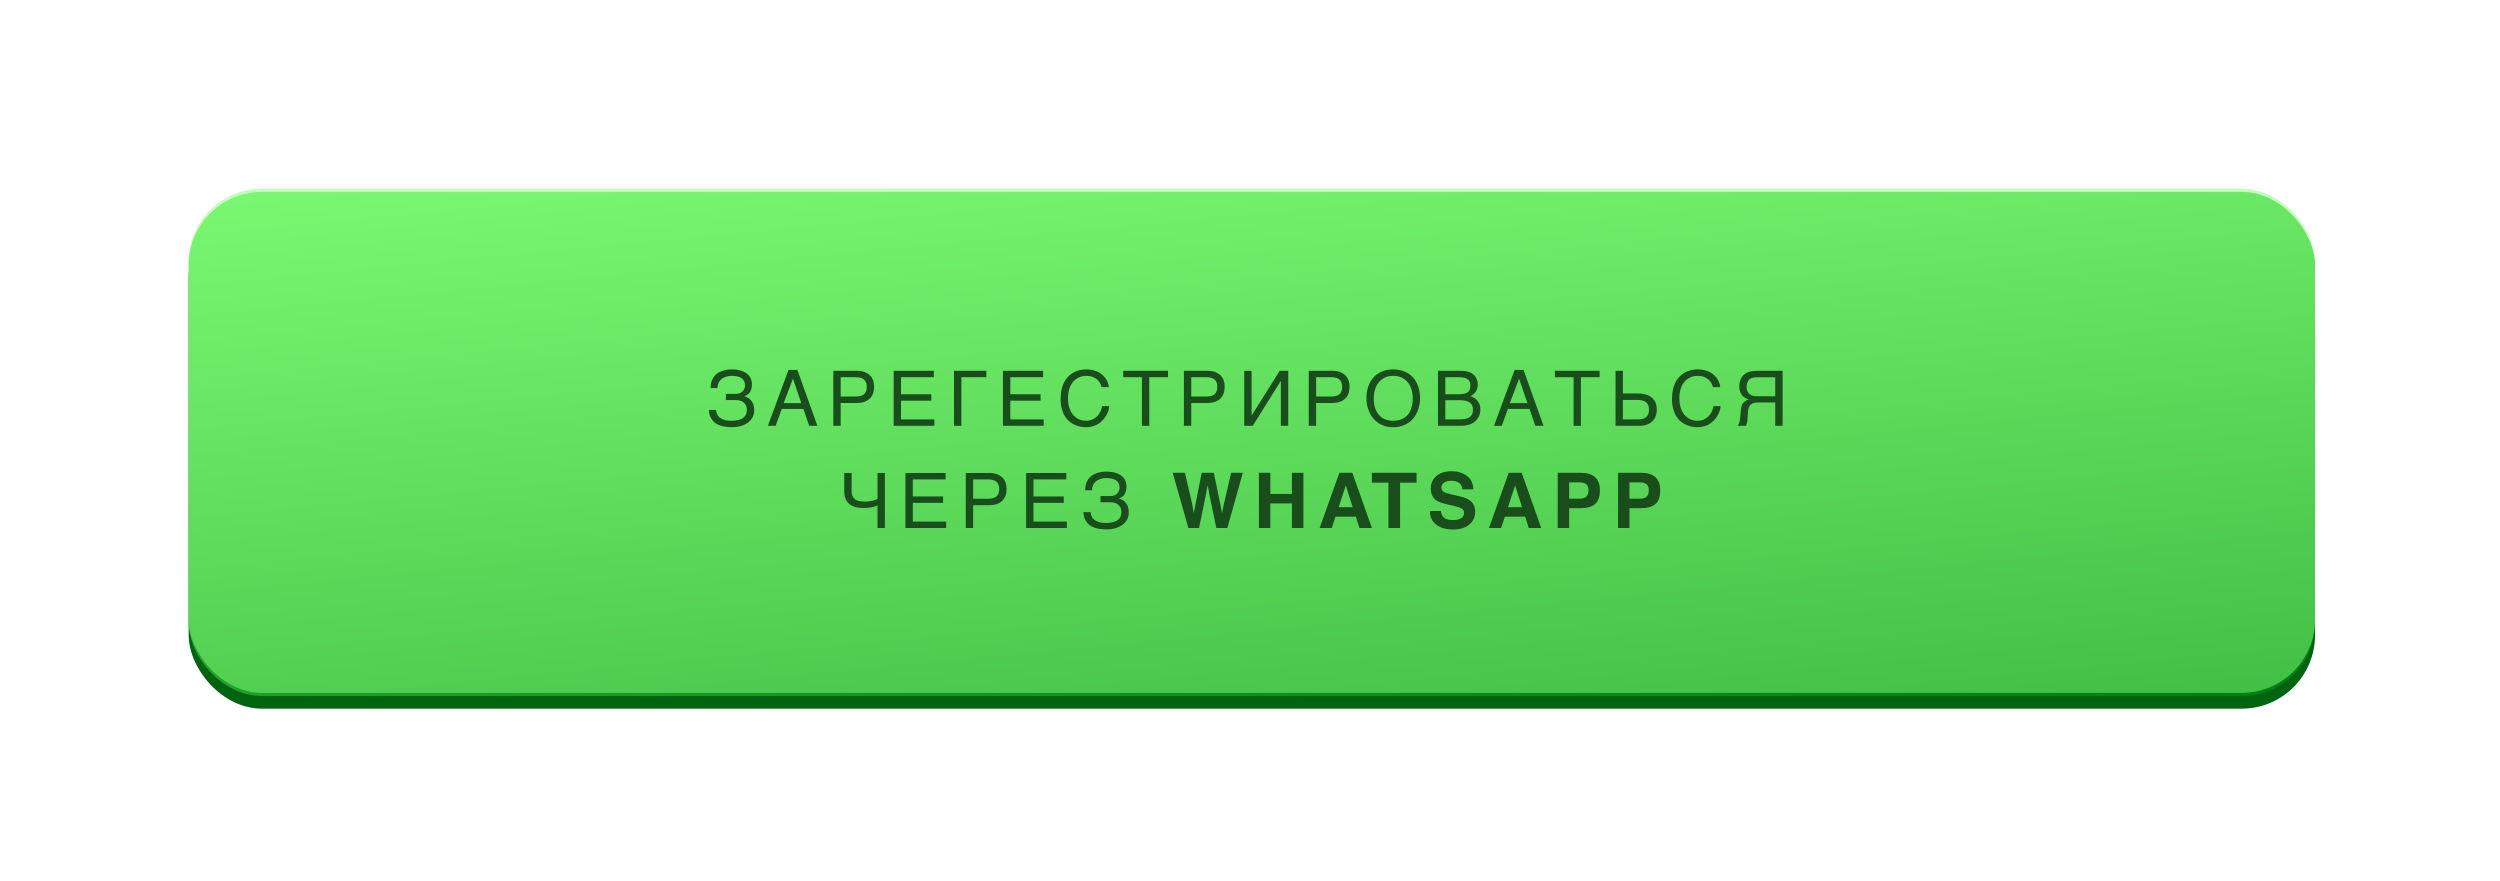
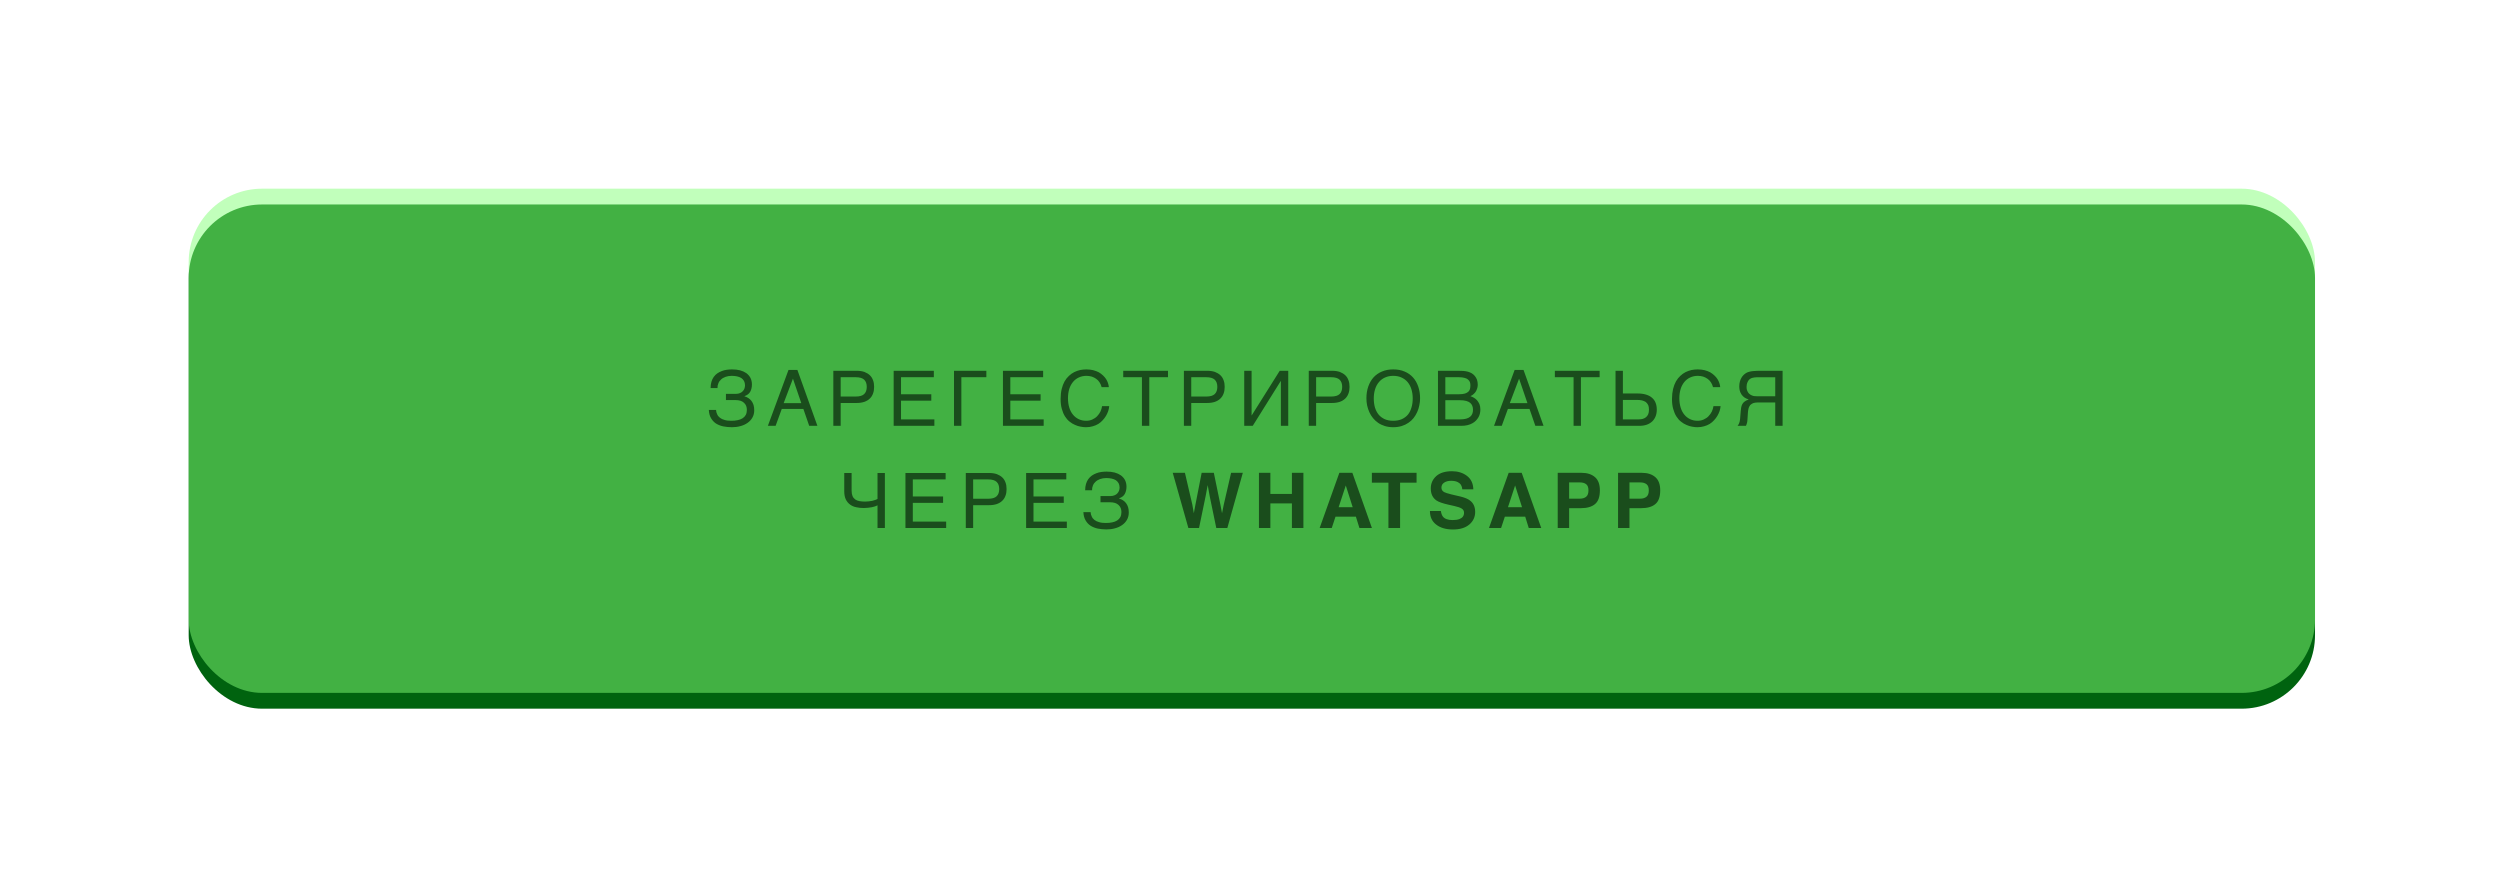
<svg xmlns="http://www.w3.org/2000/svg" width="318" height="112" viewBox="0 0 318 112" fill="none">
  <g filter="url(#filter0_i_52_122)">
    <rect x="24" y="25.603" width="270.47" height="64.136" rx="9.34" fill="#00630F" />
  </g>
  <g filter="url(#filter1_i_52_122)">
-     <rect x="24" y="24" width="270.47" height="64.136" rx="9.34" fill="url(#paint0_linear_52_122)" />
-   </g>
+     </g>
  <g style="mix-blend-mode:screen" opacity="0.5" filter="url(#filter2_f_52_122)">
    <rect x="24" y="24" width="270.47" height="64.136" rx="9.34" fill="#83FF78" />
  </g>
  <path d="M93.607 50.099C93.802 50.099 93.977 50.069 94.124 50.001C94.27 49.943 94.387 49.865 94.484 49.757C94.582 49.66 94.65 49.533 94.699 49.406C94.738 49.279 94.767 49.153 94.767 49.016C94.767 48.802 94.718 48.616 94.64 48.46C94.553 48.304 94.436 48.187 94.289 48.08C94.133 47.992 93.958 47.914 93.753 47.875C93.548 47.836 93.324 47.807 93.08 47.807C92.787 47.807 92.514 47.856 92.29 47.934C92.056 48.021 91.861 48.129 91.715 48.275C91.559 48.411 91.442 48.577 91.374 48.763C91.295 48.948 91.256 49.153 91.266 49.358H90.388C90.388 49.055 90.427 48.792 90.496 48.558C90.564 48.324 90.662 48.119 90.788 47.943C90.915 47.768 91.061 47.622 91.237 47.495C91.412 47.378 91.598 47.28 91.803 47.202C91.998 47.124 92.212 47.066 92.436 47.036C92.661 47.007 92.885 46.988 93.109 46.988C93.49 46.988 93.831 47.027 94.143 47.105C94.455 47.193 94.709 47.309 94.933 47.465C95.157 47.631 95.333 47.836 95.46 48.07C95.577 48.314 95.645 48.587 95.645 48.909C95.645 49.27 95.567 49.572 95.43 49.826C95.294 50.079 95.05 50.264 94.699 50.391V50.411C94.884 50.469 95.05 50.538 95.196 50.635C95.343 50.733 95.479 50.849 95.586 50.996C95.703 51.142 95.781 51.318 95.85 51.513C95.908 51.708 95.938 51.932 95.938 52.186C95.938 52.537 95.859 52.849 95.703 53.122C95.547 53.395 95.343 53.619 95.079 53.795C94.816 53.98 94.514 54.117 94.172 54.204C93.831 54.302 93.47 54.341 93.09 54.341C92.69 54.341 92.319 54.302 91.978 54.233C91.627 54.156 91.325 54.029 91.061 53.863C90.808 53.687 90.593 53.463 90.437 53.18C90.272 52.898 90.184 52.556 90.164 52.147H91.081C91.091 52.342 91.139 52.537 91.227 52.702C91.295 52.868 91.412 53.014 91.569 53.132C91.725 53.258 91.92 53.356 92.154 53.414C92.388 53.492 92.68 53.522 93.012 53.522C93.304 53.522 93.587 53.502 93.831 53.444C94.075 53.395 94.289 53.317 94.465 53.2C94.631 53.093 94.767 52.946 94.865 52.771C94.953 52.595 95.001 52.381 95.001 52.137C95.001 51.952 94.972 51.786 94.913 51.63C94.855 51.483 94.757 51.347 94.64 51.24C94.523 51.123 94.367 51.035 94.192 50.976C94.007 50.918 93.792 50.889 93.548 50.889H92.339V50.099H93.607ZM101.428 47.056L103.973 54.165H102.93L102.189 52.02H99.439L98.659 54.165H97.674L100.297 47.056H101.428ZM99.682 51.279H101.925L100.862 48.168L99.682 51.279ZM108.944 47.163C109.334 47.163 109.666 47.212 109.949 47.309C110.222 47.417 110.456 47.553 110.641 47.729C110.827 47.904 110.963 48.119 111.051 48.373C111.148 48.626 111.187 48.899 111.187 49.211C111.187 49.523 111.148 49.796 111.051 50.05C110.963 50.303 110.827 50.518 110.641 50.694C110.456 50.879 110.222 51.015 109.949 51.113C109.666 51.21 109.334 51.259 108.944 51.259H106.935V54.165H105.999V47.163H108.944ZM108.847 50.44C109.344 50.44 109.705 50.333 109.92 50.128C110.144 49.913 110.251 49.611 110.251 49.211C110.251 48.811 110.144 48.509 109.92 48.294C109.705 48.09 109.344 47.982 108.847 47.982H106.935V50.44H108.847ZM118.784 47.982H114.61V50.147H118.462V50.967H114.61V53.346H118.852V54.165H113.674V47.163H118.784V47.982ZM125.464 47.982H122.285V54.165H121.349V47.163H125.464V47.982ZM132.686 47.982H128.512V50.147H132.364V50.967H128.512V53.346H132.755V54.165H127.576V47.163H132.686V47.982ZM135.846 50.654C135.846 51.093 135.904 51.493 136.012 51.844C136.119 52.195 136.275 52.498 136.48 52.741C136.685 52.995 136.928 53.18 137.211 53.317C137.494 53.453 137.806 53.522 138.147 53.522C138.45 53.522 138.713 53.473 138.957 53.356C139.191 53.249 139.396 53.112 139.561 52.937C139.737 52.751 139.874 52.556 139.981 52.342C140.078 52.117 140.156 51.893 140.186 51.659H141.093C141.073 51.864 141.034 52.069 140.966 52.283C140.888 52.498 140.8 52.702 140.683 52.898C140.566 53.093 140.429 53.278 140.264 53.453C140.108 53.629 139.922 53.785 139.708 53.922C139.493 54.048 139.259 54.156 138.996 54.224C138.742 54.302 138.459 54.341 138.147 54.341C137.933 54.341 137.709 54.321 137.465 54.273C137.221 54.233 136.977 54.156 136.743 54.048C136.499 53.951 136.275 53.804 136.051 53.629C135.826 53.453 135.631 53.229 135.466 52.966C135.3 52.702 135.163 52.381 135.066 52.02C134.958 51.659 134.91 51.23 134.91 50.752C134.91 50.284 134.958 49.855 135.046 49.484C135.134 49.114 135.261 48.792 135.417 48.509C135.573 48.236 135.758 48.002 135.973 47.807C136.177 47.612 136.402 47.456 136.646 47.329C136.889 47.212 137.143 47.124 137.396 47.066C137.66 47.017 137.923 46.988 138.177 46.988C138.498 46.988 138.791 47.027 139.045 47.085C139.308 47.154 139.542 47.241 139.757 47.349C139.961 47.465 140.137 47.602 140.293 47.748C140.449 47.895 140.585 48.051 140.693 48.217C140.8 48.382 140.878 48.558 140.937 48.733C140.995 48.909 141.034 49.075 141.044 49.24H140.127C140.069 49.016 139.981 48.811 139.864 48.636C139.747 48.46 139.61 48.304 139.435 48.187C139.269 48.07 139.084 47.973 138.879 47.904C138.664 47.846 138.44 47.807 138.206 47.807C137.845 47.807 137.523 47.875 137.231 48.012C136.948 48.138 136.694 48.334 136.49 48.577C136.285 48.831 136.119 49.123 136.012 49.474C135.904 49.826 135.846 50.225 135.846 50.654ZM148.569 47.982H146.19V54.165H145.254V47.982H142.874V47.163H148.569V47.982ZM153.536 47.163C153.926 47.163 154.258 47.212 154.541 47.309C154.814 47.417 155.048 47.553 155.233 47.729C155.418 47.904 155.555 48.119 155.643 48.373C155.74 48.626 155.779 48.899 155.779 49.211C155.779 49.523 155.74 49.796 155.643 50.05C155.555 50.303 155.418 50.518 155.233 50.694C155.048 50.879 154.814 51.015 154.541 51.113C154.258 51.21 153.926 51.259 153.536 51.259H151.527V54.165H150.591V47.163H153.536ZM153.439 50.44C153.936 50.44 154.297 50.333 154.512 50.128C154.736 49.913 154.843 49.611 154.843 49.211C154.843 48.811 154.736 48.509 154.512 48.294C154.297 48.09 153.936 47.982 153.439 47.982H151.527V50.44H153.439ZM159.202 52.829H159.222L162.781 47.163H163.864V54.165H162.928V48.47H162.908L159.349 54.165H158.266V47.163H159.202V52.829ZM169.419 47.163C169.809 47.163 170.141 47.212 170.424 47.309C170.697 47.417 170.931 47.553 171.116 47.729C171.302 47.904 171.438 48.119 171.526 48.373C171.623 48.626 171.662 48.899 171.662 49.211C171.662 49.523 171.623 49.796 171.526 50.05C171.438 50.303 171.302 50.518 171.116 50.694C170.931 50.879 170.697 51.015 170.424 51.113C170.141 51.21 169.809 51.259 169.419 51.259H167.41V54.165H166.474V47.163H169.419ZM169.322 50.44C169.819 50.44 170.18 50.333 170.395 50.128C170.619 49.913 170.726 49.611 170.726 49.211C170.726 48.811 170.619 48.509 170.395 48.294C170.18 48.09 169.819 47.982 169.322 47.982H167.41V50.44H169.322ZM180.634 50.664C180.634 50.967 180.605 51.269 180.537 51.561C180.478 51.864 180.39 52.147 180.264 52.42C180.137 52.693 179.991 52.946 179.805 53.18C179.62 53.414 179.396 53.619 179.142 53.785C178.889 53.961 178.606 54.097 178.284 54.194C177.962 54.292 177.611 54.341 177.221 54.341C176.841 54.341 176.48 54.292 176.158 54.194C175.846 54.097 175.553 53.961 175.3 53.785C175.056 53.619 174.832 53.414 174.646 53.18C174.451 52.946 174.295 52.693 174.178 52.42C174.052 52.147 173.964 51.864 173.896 51.561C173.837 51.269 173.808 50.967 173.808 50.664C173.808 50.118 173.886 49.63 174.042 49.172C174.198 48.724 174.422 48.334 174.705 48.012C174.997 47.69 175.358 47.436 175.778 47.261C176.207 47.075 176.685 46.988 177.221 46.988C177.757 46.988 178.245 47.075 178.664 47.261C179.093 47.436 179.444 47.69 179.737 48.012C180.03 48.334 180.244 48.724 180.4 49.172C180.556 49.63 180.634 50.118 180.634 50.664ZM179.698 50.664C179.698 50.255 179.64 49.865 179.532 49.514C179.425 49.162 179.259 48.86 179.054 48.606C178.84 48.353 178.577 48.158 178.274 48.021C177.962 47.875 177.611 47.807 177.221 47.807C176.831 47.807 176.48 47.875 176.168 48.021C175.865 48.158 175.602 48.353 175.397 48.606C175.183 48.86 175.017 49.162 174.91 49.514C174.802 49.865 174.744 50.255 174.744 50.664C174.744 51.093 174.793 51.483 174.89 51.825C174.997 52.176 175.154 52.478 175.358 52.732C175.563 52.985 175.826 53.17 176.129 53.317C176.441 53.453 176.802 53.522 177.221 53.522C177.64 53.522 178.001 53.453 178.313 53.317C178.625 53.17 178.889 52.985 179.093 52.732C179.298 52.478 179.444 52.176 179.542 51.825C179.649 51.483 179.698 51.093 179.698 50.664ZM185.416 47.163C185.689 47.163 185.933 47.173 186.138 47.183C186.342 47.202 186.537 47.231 186.723 47.28C186.888 47.329 187.054 47.397 187.21 47.485C187.357 47.573 187.483 47.69 187.6 47.826C187.717 47.963 187.805 48.129 187.873 48.304C187.932 48.489 187.971 48.694 187.971 48.928C187.971 49.045 187.951 49.182 187.922 49.319C187.883 49.455 187.834 49.592 187.766 49.728C187.688 49.865 187.6 49.991 187.474 50.099C187.357 50.225 187.21 50.313 187.035 50.391C187.181 50.44 187.327 50.508 187.474 50.586C187.62 50.674 187.756 50.781 187.883 50.918C188 51.054 188.098 51.22 188.185 51.405C188.264 51.6 188.303 51.834 188.303 52.098C188.303 52.254 188.283 52.41 188.254 52.566C188.215 52.741 188.156 52.898 188.078 53.044C187.99 53.2 187.883 53.346 187.756 53.483C187.63 53.619 187.474 53.736 187.298 53.834C187.113 53.941 186.908 54.019 186.674 54.078C186.44 54.136 186.167 54.165 185.864 54.165H182.91V47.163H185.416ZM185.591 50.147C185.903 50.147 186.147 50.118 186.342 50.06C186.528 50.001 186.674 49.913 186.781 49.816C186.879 49.718 186.947 49.601 186.986 49.465C187.015 49.328 187.035 49.182 187.035 49.026C187.035 48.86 187.015 48.714 186.966 48.587C186.908 48.46 186.83 48.353 186.713 48.265C186.606 48.168 186.45 48.099 186.264 48.06C186.079 48.012 185.855 47.982 185.591 47.982H183.846V50.147H185.591ZM185.728 53.346C186.03 53.346 186.284 53.317 186.498 53.258C186.703 53.2 186.869 53.122 187.005 53.005C187.132 52.907 187.22 52.771 187.279 52.624C187.337 52.478 187.366 52.312 187.366 52.127C187.366 51.942 187.337 51.776 187.279 51.63C187.22 51.483 187.132 51.347 187.005 51.24C186.869 51.132 186.703 51.054 186.498 50.996C186.284 50.937 186.03 50.908 185.728 50.908H183.846V53.346H185.728ZM193.793 47.056L196.338 54.165H195.295L194.554 52.02H191.803L191.023 54.165H190.038L192.662 47.056H193.793ZM192.047 51.279H194.29L193.227 48.168L192.047 51.279ZM203.474 47.982H201.095V54.165H200.158V47.982H197.779V47.163H203.474V47.982ZM206.432 50.05H208.295C208.714 50.05 209.075 50.099 209.387 50.196C209.699 50.294 209.953 50.43 210.148 50.606C210.353 50.781 210.499 50.996 210.596 51.249C210.694 51.503 210.743 51.786 210.743 52.108C210.743 52.42 210.694 52.702 210.596 52.946C210.499 53.2 210.353 53.424 210.167 53.6C209.982 53.775 209.748 53.922 209.475 54.019C209.202 54.117 208.88 54.165 208.529 54.165H205.496V47.163H206.432V50.05ZM208.412 53.346C208.597 53.346 208.773 53.327 208.939 53.288C209.104 53.239 209.241 53.17 209.368 53.073C209.485 52.975 209.582 52.849 209.65 52.693C209.719 52.537 209.748 52.342 209.748 52.108C209.748 51.873 209.719 51.678 209.65 51.522C209.572 51.366 209.465 51.24 209.338 51.132C209.202 51.045 209.036 50.976 208.851 50.928C208.656 50.889 208.441 50.869 208.207 50.869H206.432V53.346H208.412ZM213.613 50.654C213.613 51.093 213.672 51.493 213.779 51.844C213.886 52.195 214.042 52.498 214.247 52.741C214.452 52.995 214.696 53.18 214.979 53.317C215.262 53.453 215.574 53.522 215.915 53.522C216.217 53.522 216.481 53.473 216.724 53.356C216.958 53.249 217.163 53.112 217.329 52.937C217.504 52.751 217.641 52.556 217.748 52.342C217.846 52.117 217.924 51.893 217.953 51.659H218.86C218.841 51.864 218.802 52.069 218.733 52.283C218.655 52.498 218.567 52.702 218.45 52.898C218.333 53.093 218.197 53.278 218.031 53.453C217.875 53.629 217.69 53.785 217.475 53.922C217.261 54.048 217.027 54.156 216.763 54.224C216.51 54.302 216.227 54.341 215.915 54.341C215.7 54.341 215.476 54.321 215.232 54.273C214.988 54.233 214.745 54.156 214.511 54.048C214.267 53.951 214.042 53.804 213.818 53.629C213.594 53.453 213.399 53.229 213.233 52.966C213.067 52.702 212.931 52.381 212.833 52.02C212.726 51.659 212.677 51.23 212.677 50.752C212.677 50.284 212.726 49.855 212.814 49.484C212.901 49.114 213.028 48.792 213.184 48.509C213.34 48.236 213.526 48.002 213.74 47.807C213.945 47.612 214.169 47.456 214.413 47.329C214.657 47.212 214.91 47.124 215.164 47.066C215.427 47.017 215.691 46.988 215.944 46.988C216.266 46.988 216.559 47.027 216.812 47.085C217.075 47.154 217.309 47.241 217.524 47.349C217.729 47.465 217.904 47.602 218.06 47.748C218.216 47.895 218.353 48.051 218.46 48.217C218.567 48.382 218.645 48.558 218.704 48.733C218.763 48.909 218.802 49.075 218.811 49.24H217.895C217.836 49.016 217.748 48.811 217.631 48.636C217.514 48.46 217.378 48.304 217.202 48.187C217.036 48.07 216.851 47.973 216.646 47.904C216.432 47.846 216.207 47.807 215.973 47.807C215.613 47.807 215.291 47.875 214.998 48.012C214.715 48.138 214.462 48.334 214.257 48.577C214.052 48.831 213.886 49.123 213.779 49.474C213.672 49.826 213.613 50.225 213.613 50.654ZM225.81 51.191H224.065H223.577C223.45 51.201 223.333 51.21 223.245 51.22C223.148 51.24 223.07 51.259 223.002 51.279C222.943 51.308 222.875 51.337 222.816 51.376C222.738 51.425 222.68 51.474 222.621 51.532C222.572 51.591 222.524 51.669 222.485 51.757C222.446 51.844 222.407 51.952 222.387 52.088C222.358 52.215 222.338 52.371 222.329 52.566L222.28 53.327C222.28 53.414 222.27 53.502 222.26 53.57C222.251 53.648 222.231 53.726 222.221 53.785L222.163 53.97C222.143 54.029 222.124 54.097 222.085 54.165H221.012C221.051 54.126 221.09 54.078 221.119 54.029C221.149 53.97 221.188 53.912 221.217 53.843C221.246 53.765 221.266 53.687 221.295 53.59C221.314 53.492 221.324 53.375 221.344 53.239L221.422 52.283L221.48 51.825C221.51 51.678 221.549 51.542 221.617 51.415C221.685 51.288 221.783 51.171 221.919 51.074C222.046 50.976 222.212 50.889 222.436 50.82L222.085 50.674C221.939 50.606 221.812 50.508 221.695 50.391C221.558 50.264 221.461 50.099 221.373 49.904C221.285 49.699 221.236 49.445 221.236 49.133C221.236 48.909 221.266 48.704 221.314 48.529C221.363 48.343 221.431 48.187 221.519 48.041C221.597 47.904 221.695 47.778 221.802 47.68C221.909 47.583 222.017 47.495 222.124 47.436C222.241 47.368 222.377 47.319 222.533 47.28C222.69 47.241 222.846 47.212 223.002 47.202C223.158 47.183 223.314 47.173 223.46 47.173C223.606 47.163 223.743 47.163 223.85 47.163H226.746V54.165H225.81V51.191ZM223.411 47.992C223.333 48.002 223.245 48.002 223.158 48.012C223.07 48.021 222.992 48.041 222.914 48.06C222.826 48.08 222.758 48.109 222.69 48.148C222.592 48.197 222.514 48.265 222.446 48.343C222.377 48.431 222.329 48.509 222.29 48.606C222.241 48.704 222.212 48.802 222.192 48.899C222.173 49.006 222.163 49.104 222.163 49.201C222.163 49.27 222.163 49.338 222.173 49.426C222.182 49.504 222.202 49.592 222.241 49.679C222.27 49.767 222.319 49.855 222.368 49.933C222.426 50.021 222.504 50.099 222.602 50.167C222.68 50.225 222.768 50.274 222.855 50.303C222.933 50.342 223.021 50.362 223.119 50.381C223.216 50.391 223.323 50.401 223.431 50.401H223.792H225.81V47.992H223.411ZM111.62 64.279C111.532 64.327 111.415 64.366 111.298 64.415C111.172 64.454 111.025 64.493 110.879 64.522C110.723 64.552 110.567 64.571 110.391 64.591C110.216 64.61 110.04 64.62 109.865 64.62C109.533 64.62 109.211 64.591 108.919 64.522C108.616 64.464 108.353 64.347 108.129 64.181C107.905 64.015 107.719 63.801 107.583 63.518C107.456 63.255 107.388 62.904 107.388 62.484V60.163H108.324V62.387C108.324 62.679 108.363 62.904 108.441 63.099C108.519 63.284 108.636 63.42 108.782 63.528C108.929 63.635 109.104 63.703 109.319 63.742C109.533 63.781 109.777 63.801 110.05 63.801C110.196 63.801 110.362 63.791 110.518 63.772C110.674 63.752 110.82 63.733 110.967 63.703C111.103 63.664 111.23 63.635 111.347 63.586C111.464 63.547 111.552 63.508 111.62 63.459V60.163H112.556V67.165H111.62V64.279ZM120.284 60.982H116.11V63.147H119.962V63.967H116.11V66.346H120.352V67.165H115.173V60.163H120.284V60.982ZM125.793 60.163C126.184 60.163 126.515 60.212 126.798 60.309C127.071 60.417 127.305 60.553 127.49 60.729C127.676 60.904 127.812 61.119 127.9 61.373C127.997 61.626 128.036 61.899 128.036 62.211C128.036 62.523 127.997 62.796 127.9 63.05C127.812 63.303 127.676 63.518 127.49 63.694C127.305 63.879 127.071 64.015 126.798 64.113C126.515 64.21 126.184 64.259 125.793 64.259H123.785V67.165H122.848V60.163H125.793ZM125.696 63.44C126.193 63.44 126.554 63.333 126.769 63.128C126.993 62.913 127.1 62.611 127.1 62.211C127.1 61.811 126.993 61.509 126.769 61.294C126.554 61.09 126.193 60.982 125.696 60.982H123.785V63.44H125.696ZM135.633 60.982H131.459V63.147H135.311V63.967H131.459V66.346H135.702V67.165H130.523V60.163H135.633V60.982ZM141.25 63.099C141.445 63.099 141.621 63.069 141.767 63.001C141.914 62.943 142.031 62.865 142.128 62.757C142.226 62.66 142.294 62.533 142.343 62.406C142.382 62.279 142.411 62.153 142.411 62.016C142.411 61.802 142.362 61.616 142.284 61.46C142.196 61.304 142.079 61.187 141.933 61.08C141.777 60.992 141.601 60.914 141.397 60.875C141.192 60.836 140.968 60.807 140.724 60.807C140.431 60.807 140.158 60.856 139.934 60.934C139.7 61.021 139.505 61.129 139.358 61.275C139.202 61.411 139.085 61.577 139.017 61.763C138.939 61.948 138.9 62.153 138.91 62.358H138.032C138.032 62.055 138.071 61.792 138.139 61.558C138.208 61.324 138.305 61.119 138.432 60.943C138.559 60.768 138.705 60.622 138.881 60.495C139.056 60.378 139.241 60.28 139.446 60.202C139.641 60.124 139.856 60.066 140.08 60.036C140.304 60.007 140.529 59.988 140.753 59.988C141.133 59.988 141.475 60.027 141.787 60.105C142.099 60.193 142.352 60.309 142.577 60.465C142.801 60.631 142.977 60.836 143.103 61.07C143.22 61.314 143.289 61.587 143.289 61.909C143.289 62.27 143.211 62.572 143.074 62.826C142.938 63.079 142.694 63.264 142.343 63.391V63.411C142.528 63.469 142.694 63.538 142.84 63.635C142.986 63.733 143.123 63.849 143.23 63.996C143.347 64.142 143.425 64.318 143.493 64.513C143.552 64.708 143.581 64.932 143.581 65.186C143.581 65.537 143.503 65.849 143.347 66.122C143.191 66.395 142.986 66.619 142.723 66.795C142.46 66.98 142.157 67.117 141.816 67.204C141.475 67.302 141.114 67.341 140.734 67.341C140.334 67.341 139.963 67.302 139.622 67.234C139.271 67.156 138.968 67.029 138.705 66.863C138.452 66.687 138.237 66.463 138.081 66.18C137.915 65.897 137.827 65.556 137.808 65.147H138.725C138.734 65.342 138.783 65.537 138.871 65.702C138.939 65.868 139.056 66.014 139.212 66.132C139.368 66.258 139.563 66.356 139.797 66.414C140.031 66.492 140.324 66.522 140.656 66.522C140.948 66.522 141.231 66.502 141.475 66.444C141.719 66.395 141.933 66.317 142.109 66.2C142.274 66.093 142.411 65.946 142.508 65.771C142.596 65.595 142.645 65.381 142.645 65.137C142.645 64.951 142.616 64.786 142.557 64.63C142.499 64.483 142.401 64.347 142.284 64.24C142.167 64.123 142.011 64.035 141.836 63.976C141.65 63.918 141.436 63.889 141.192 63.889H139.983V63.099H141.25ZM151.854 65.283L152.059 64.191L152.849 60.144H154.4L155.228 64.162L155.443 65.283L155.658 64.21L156.594 60.144H158.086L156.116 67.165H154.712L153.863 63.06L153.619 61.704L153.366 63.06L152.517 67.165H151.162L149.172 60.144H150.723L151.659 64.162L151.854 65.283ZM161.59 60.144V62.826H164.33V60.144H165.793V67.165H164.33V64.035H161.59V67.165H160.137V60.144H161.59ZM174.509 67.165H172.919L172.47 65.722H169.876L169.398 67.165H167.858L170.364 60.144H172.022L174.509 67.165ZM171.183 61.753L170.276 64.513H172.061L171.183 61.753ZM178.091 61.392V67.165H176.608V61.392H174.502V60.144H180.187V61.392H178.091ZM183.282 65C183.321 65.322 183.419 65.556 183.545 65.722C183.779 66.005 184.189 66.151 184.764 66.151C185.115 66.151 185.398 66.112 185.613 66.034C186.022 65.888 186.227 65.615 186.227 65.225C186.227 64.99 186.13 64.815 185.925 64.688C185.72 64.561 185.398 64.454 184.959 64.357L184.218 64.191C183.497 64.025 182.989 63.849 182.707 63.654C182.239 63.323 181.995 62.826 181.995 62.133C181.995 61.499 182.229 60.982 182.687 60.563C183.136 60.154 183.809 59.939 184.696 59.939C185.437 59.939 186.071 60.134 186.588 60.524C187.115 60.924 187.388 61.489 187.407 62.24H186.003C185.974 61.811 185.788 61.509 185.447 61.334C185.223 61.217 184.93 61.158 184.599 61.158C184.218 61.158 183.916 61.236 183.692 61.392C183.467 61.538 183.35 61.753 183.35 62.026C183.35 62.279 183.467 62.465 183.692 62.592C183.828 62.669 184.13 62.767 184.599 62.884L185.808 63.167C186.344 63.303 186.744 63.469 187.007 63.684C187.427 64.006 187.641 64.493 187.641 65.117C187.641 65.751 187.397 66.288 186.91 66.707C186.412 67.136 185.72 67.351 184.823 67.351C183.916 67.351 183.194 67.136 182.668 66.717C182.141 66.307 181.887 65.732 181.887 65H183.282ZM196.047 67.165H194.458L194.009 65.722H191.415L190.937 67.165H189.397L191.903 60.144H193.561L196.047 67.165ZM192.722 61.753L191.815 64.513H193.6L192.722 61.753ZM202.881 64.123C202.461 64.474 201.857 64.639 201.086 64.639H199.594V67.165H198.141V60.144H201.193C201.896 60.144 202.461 60.329 202.881 60.69C203.3 61.051 203.505 61.616 203.505 62.367C203.505 63.196 203.3 63.781 202.881 64.123ZM201.769 61.597C201.574 61.441 201.31 61.363 200.959 61.363H199.594V63.43H200.959C201.31 63.43 201.574 63.342 201.769 63.177C201.964 63.011 202.052 62.748 202.052 62.377C202.052 62.016 201.964 61.753 201.769 61.597ZM210.555 64.123C210.136 64.474 209.531 64.639 208.761 64.639H207.269V67.165H205.816V60.144H208.868C209.57 60.144 210.136 60.329 210.555 60.69C210.975 61.051 211.18 61.616 211.18 62.367C211.18 63.196 210.975 63.781 210.555 64.123ZM209.444 61.597C209.249 61.441 208.985 61.363 208.634 61.363H207.269V63.43H208.634C208.985 63.43 209.249 63.342 209.444 63.177C209.639 63.011 209.726 62.748 209.726 62.377C209.726 62.016 209.639 61.753 209.444 61.597Z" fill="#1A4D1C" />
  <defs>
    <filter id="filter0_i_52_122" x="24" y="25.603" width="270.47" height="64.543" filterUnits="userSpaceOnUse" color-interpolation-filters="sRGB">
      <feFlood flood-opacity="0" result="BackgroundImageFix" />
      <feBlend mode="normal" in="SourceGraphic" in2="BackgroundImageFix" result="shape" />
      <feColorMatrix in="SourceAlpha" type="matrix" values="0 0 0 0 0 0 0 0 0 0 0 0 0 0 0 0 0 0 127 0" result="hardAlpha" />
      <feOffset dy="0.407" />
      <feGaussianBlur stdDeviation="0.814" />
      <feComposite in2="hardAlpha" operator="arithmetic" k2="-1" k3="1" />
      <feColorMatrix type="matrix" values="0 0 0 0 1 0 0 0 0 1 0 0 0 0 1 0 0 0 1 0" />
      <feBlend mode="normal" in2="shape" result="effect1_innerShadow_52_122" />
    </filter>
    <filter id="filter1_i_52_122" x="24" y="24" width="270.47" height="64.543" filterUnits="userSpaceOnUse" color-interpolation-filters="sRGB">
      <feFlood flood-opacity="0" result="BackgroundImageFix" />
      <feBlend mode="normal" in="SourceGraphic" in2="BackgroundImageFix" result="shape" />
      <feColorMatrix in="SourceAlpha" type="matrix" values="0 0 0 0 0 0 0 0 0 0 0 0 0 0 0 0 0 0 127 0" result="hardAlpha" />
      <feOffset dy="0.407" />
      <feGaussianBlur stdDeviation="0.814" />
      <feComposite in2="hardAlpha" operator="arithmetic" k2="-1" k3="1" />
      <feColorMatrix type="matrix" values="0 0 0 0 1 0 0 0 0 1 0 0 0 0 1 0 0 0 1 0" />
      <feBlend mode="normal" in2="shape" result="effect1_innerShadow_52_122" />
    </filter>
    <filter id="filter2_f_52_122" x="0.65" y="0.65" width="317.17" height="110.836" filterUnits="userSpaceOnUse" color-interpolation-filters="sRGB">
      <feFlood flood-opacity="0" result="BackgroundImageFix" />
      <feBlend mode="normal" in="SourceGraphic" in2="BackgroundImageFix" result="shape" />
      <feGaussianBlur stdDeviation="11.675" result="effect1_foregroundBlur_52_122" />
    </filter>
    <linearGradient id="paint0_linear_52_122" x1="154.448" y1="100.881" x2="144.757" y2="-0.391" gradientUnits="userSpaceOnUse">
      <stop stop-color="#008013" />
      <stop offset="1" stop-color="#83FF78" />
    </linearGradient>
  </defs>
</svg>